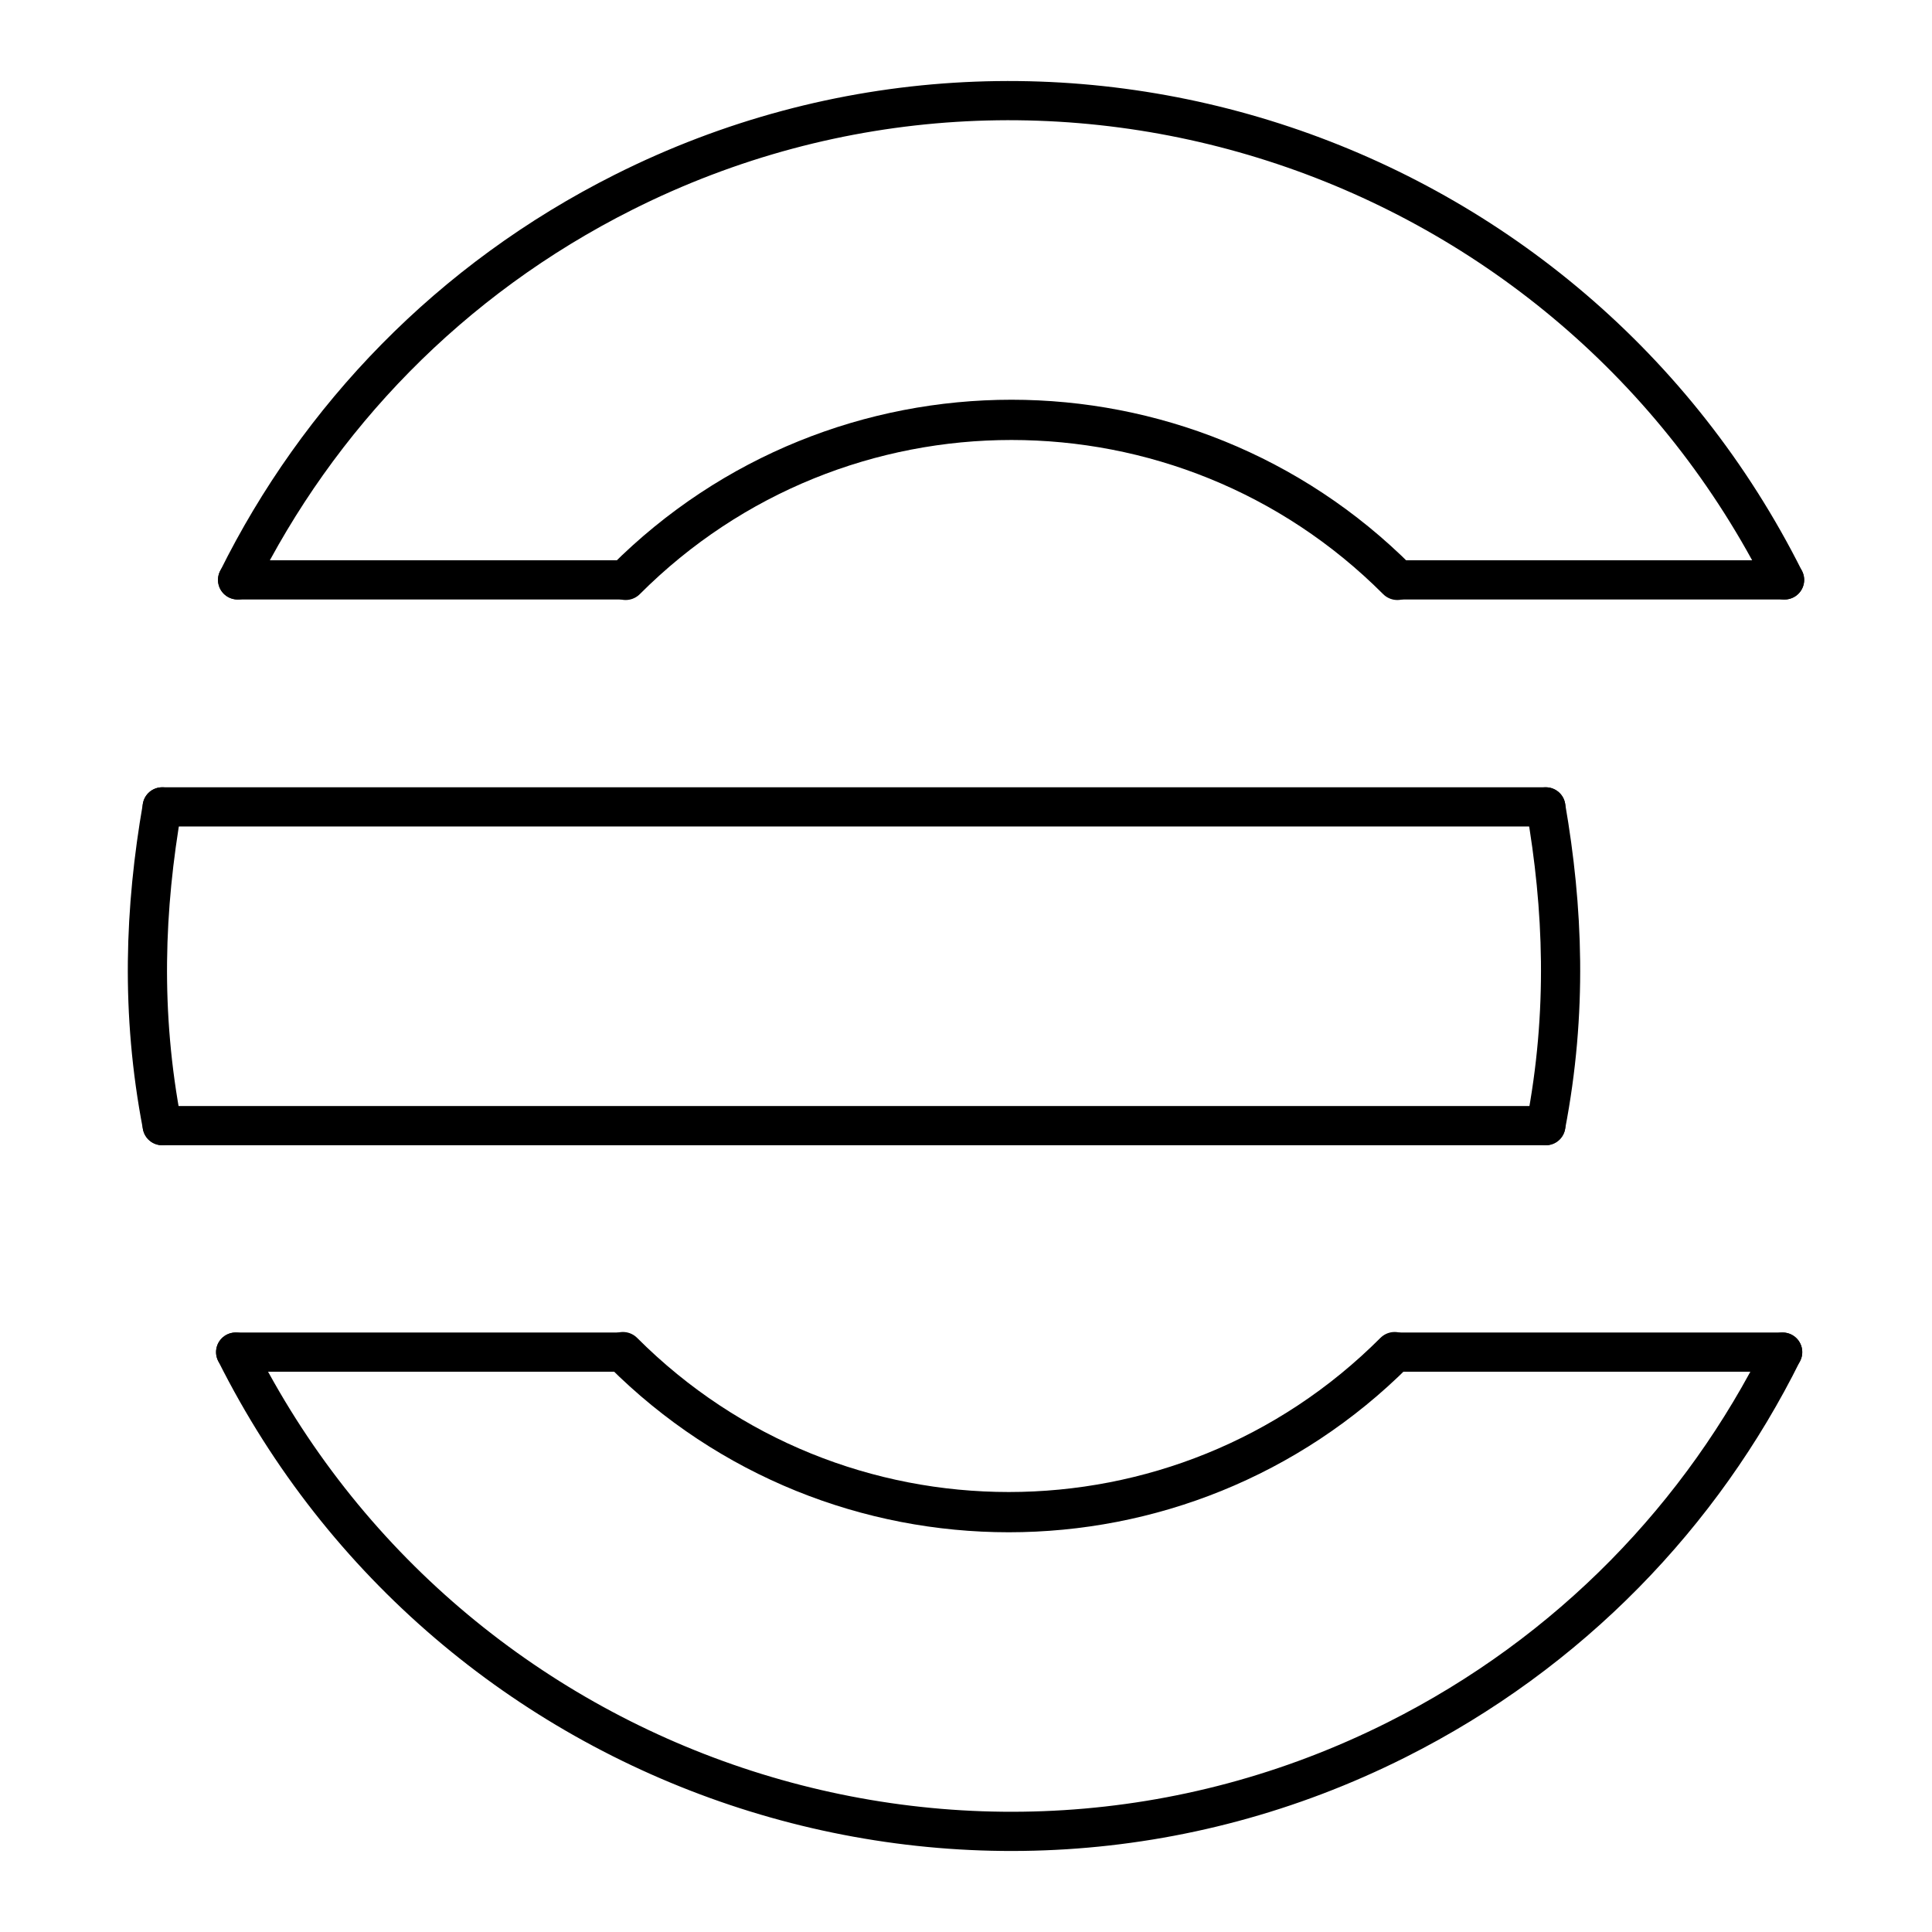
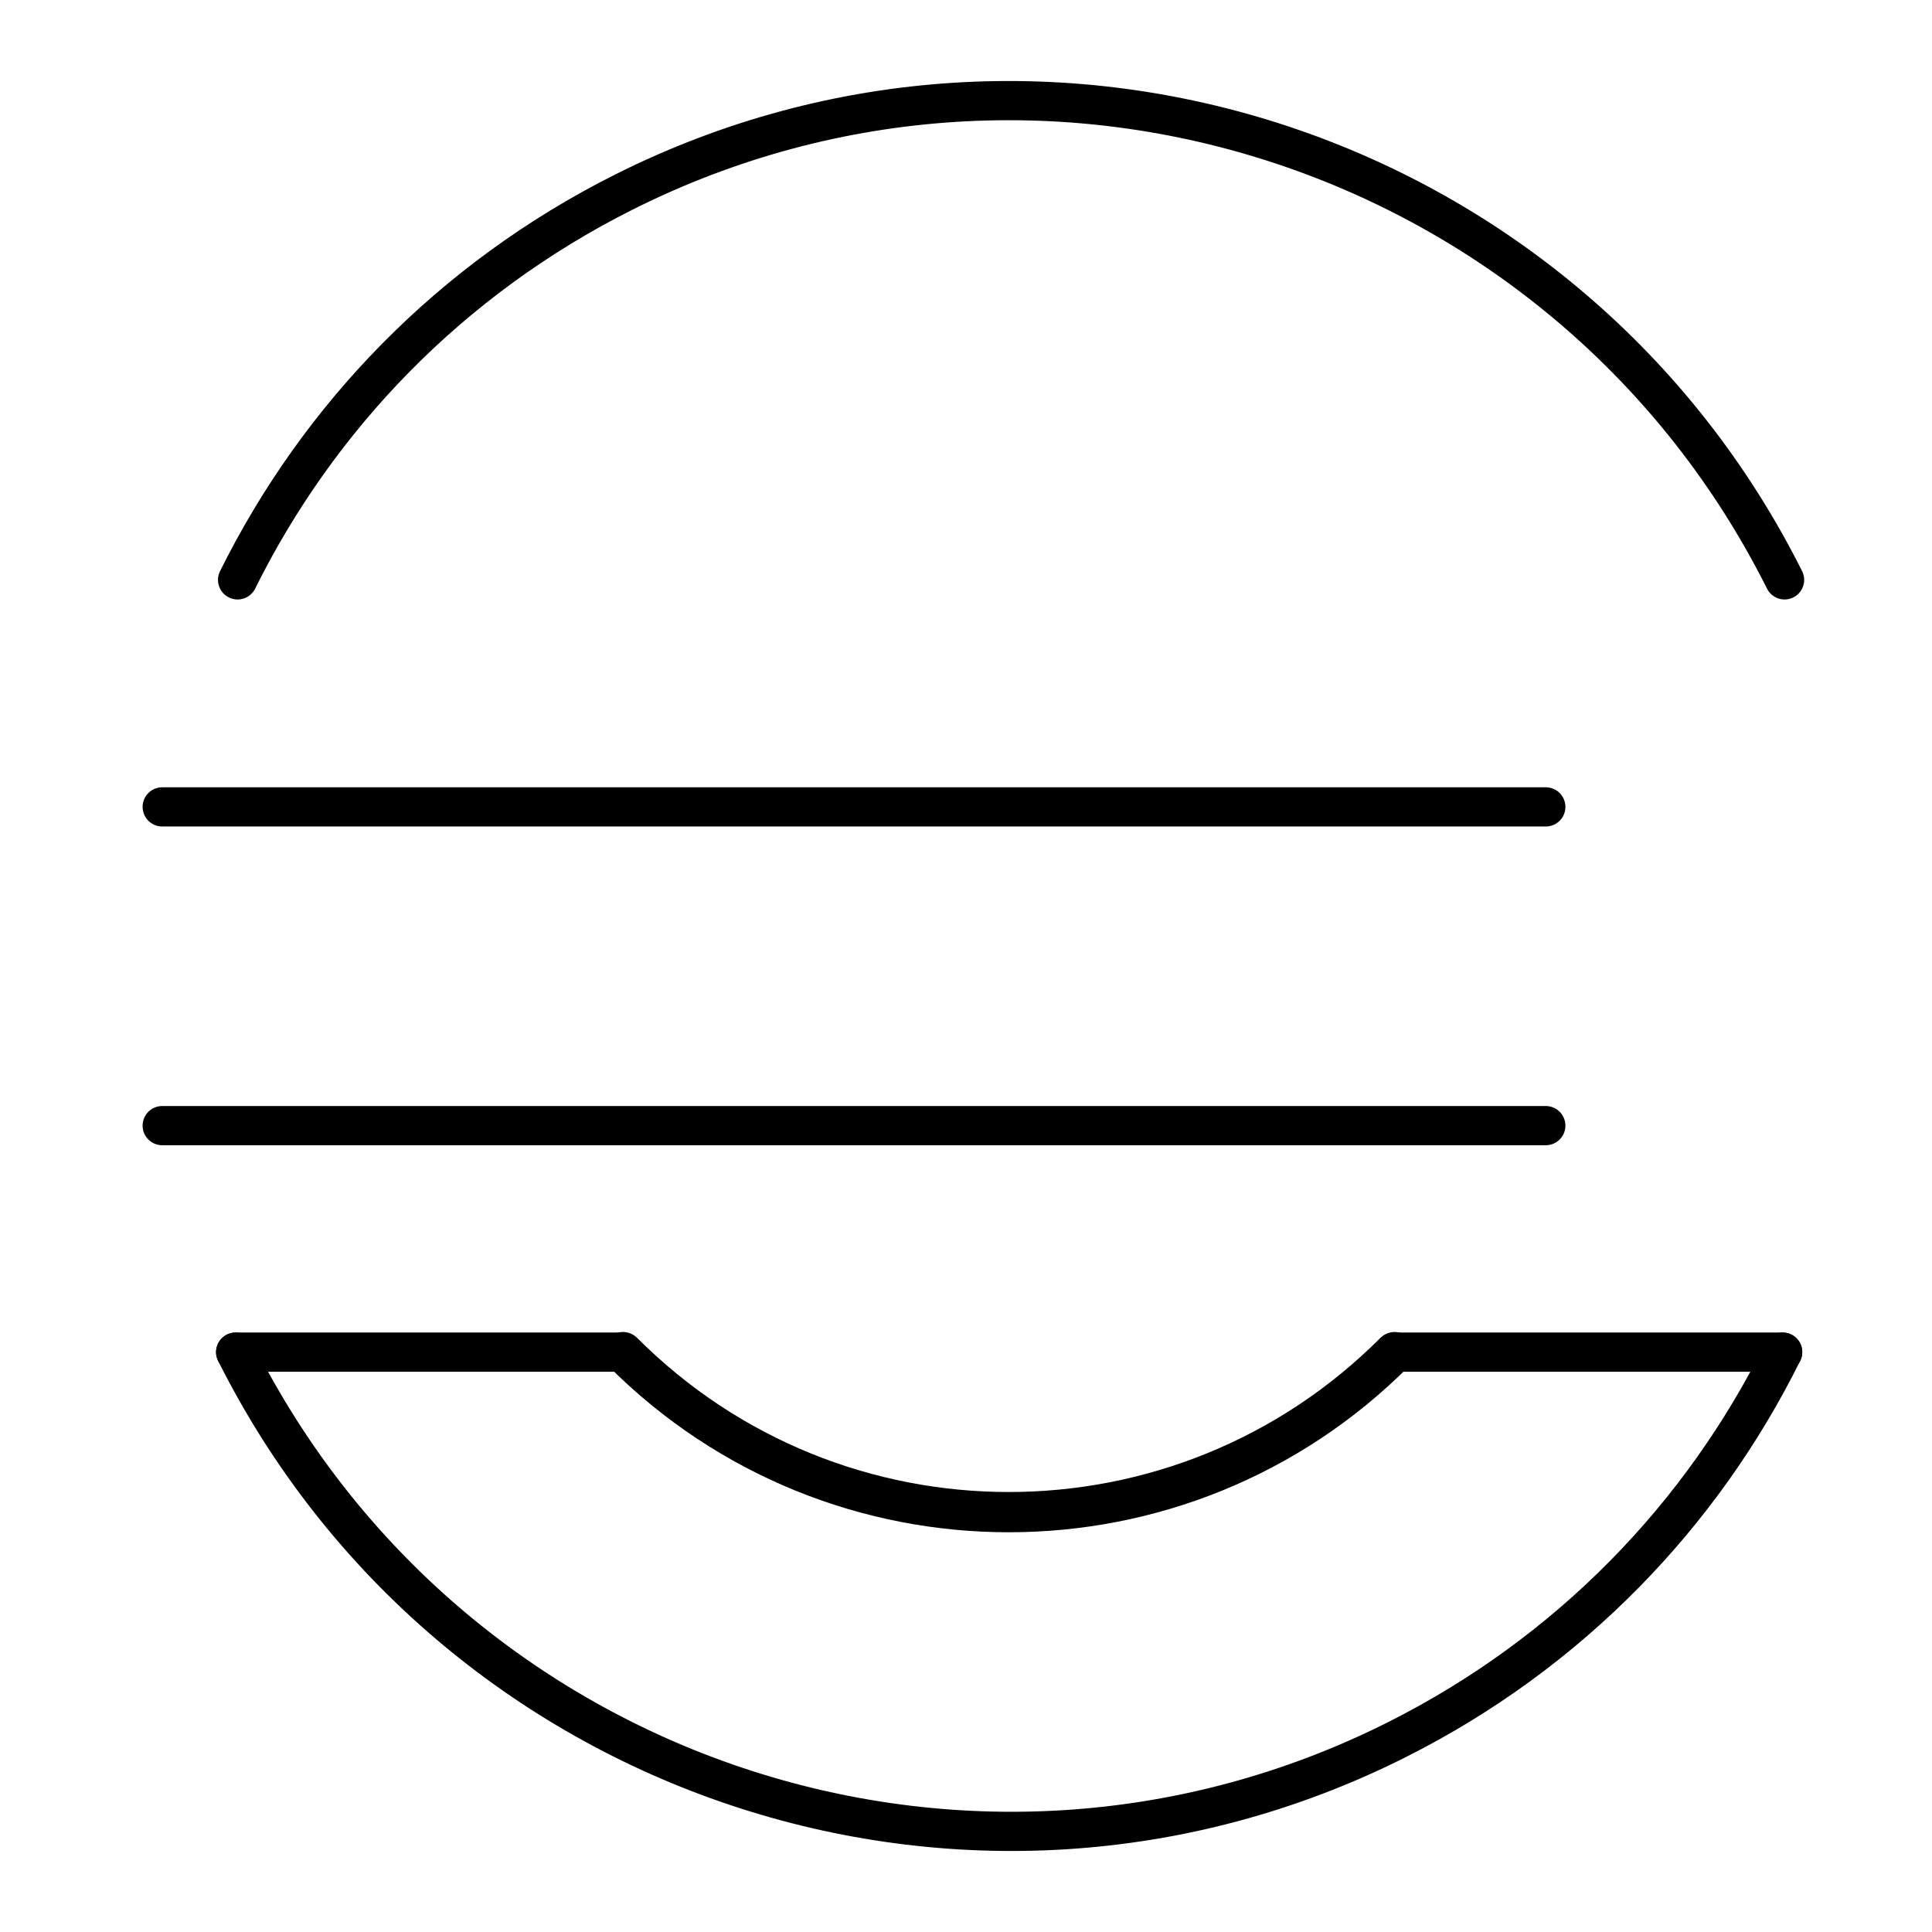
<svg xmlns="http://www.w3.org/2000/svg" width="800px" height="800px" viewBox="0 0 48 48" id="b">
  <defs>
    <style>.c{stroke-width:.974px;}.c,.d{fill:none;stroke:#000000;stroke-linecap:round;stroke-linejoin:round;}</style>
  </defs>
-   <path class="d" d="m15.543,14.407c5.295-5.301,13.879-5.301,19.174,0" />
  <path class="c" d="m5.903,14.407c1.998-4.027,5.271-7.463,9.595-9.634,10.596-5.321,23.523-.974,28.839,9.634" />
-   <path class="c" d="m15.543,14.407H5.903" />
-   <path class="c" d="m34.717,14.407h9.62" />
  <path class="d" d="m34.65,33.593c-5.295,5.301-13.879,5.301-19.174,0" />
  <path class="c" d="m44.289,33.593c-1.998,4.027-5.271,7.463-9.595,9.634-10.596,5.321-23.523.974-28.839-9.634" />
  <g>
    <path class="c" d="m34.65,33.593h9.64" />
    <path class="c" d="m15.475,33.593H5.855" />
    <path class="c" d="m38.405,20.047H4.03" />
    <path class="c" d="m38.405,27.966H4.03" />
-     <path class="c" d="m4.03,20.047c-.434,2.502-.543,5.098,0,7.919" />
-     <path class="c" d="m38.405,20.047c.434,2.502.543,5.098,0,7.919" />
  </g>
</svg>